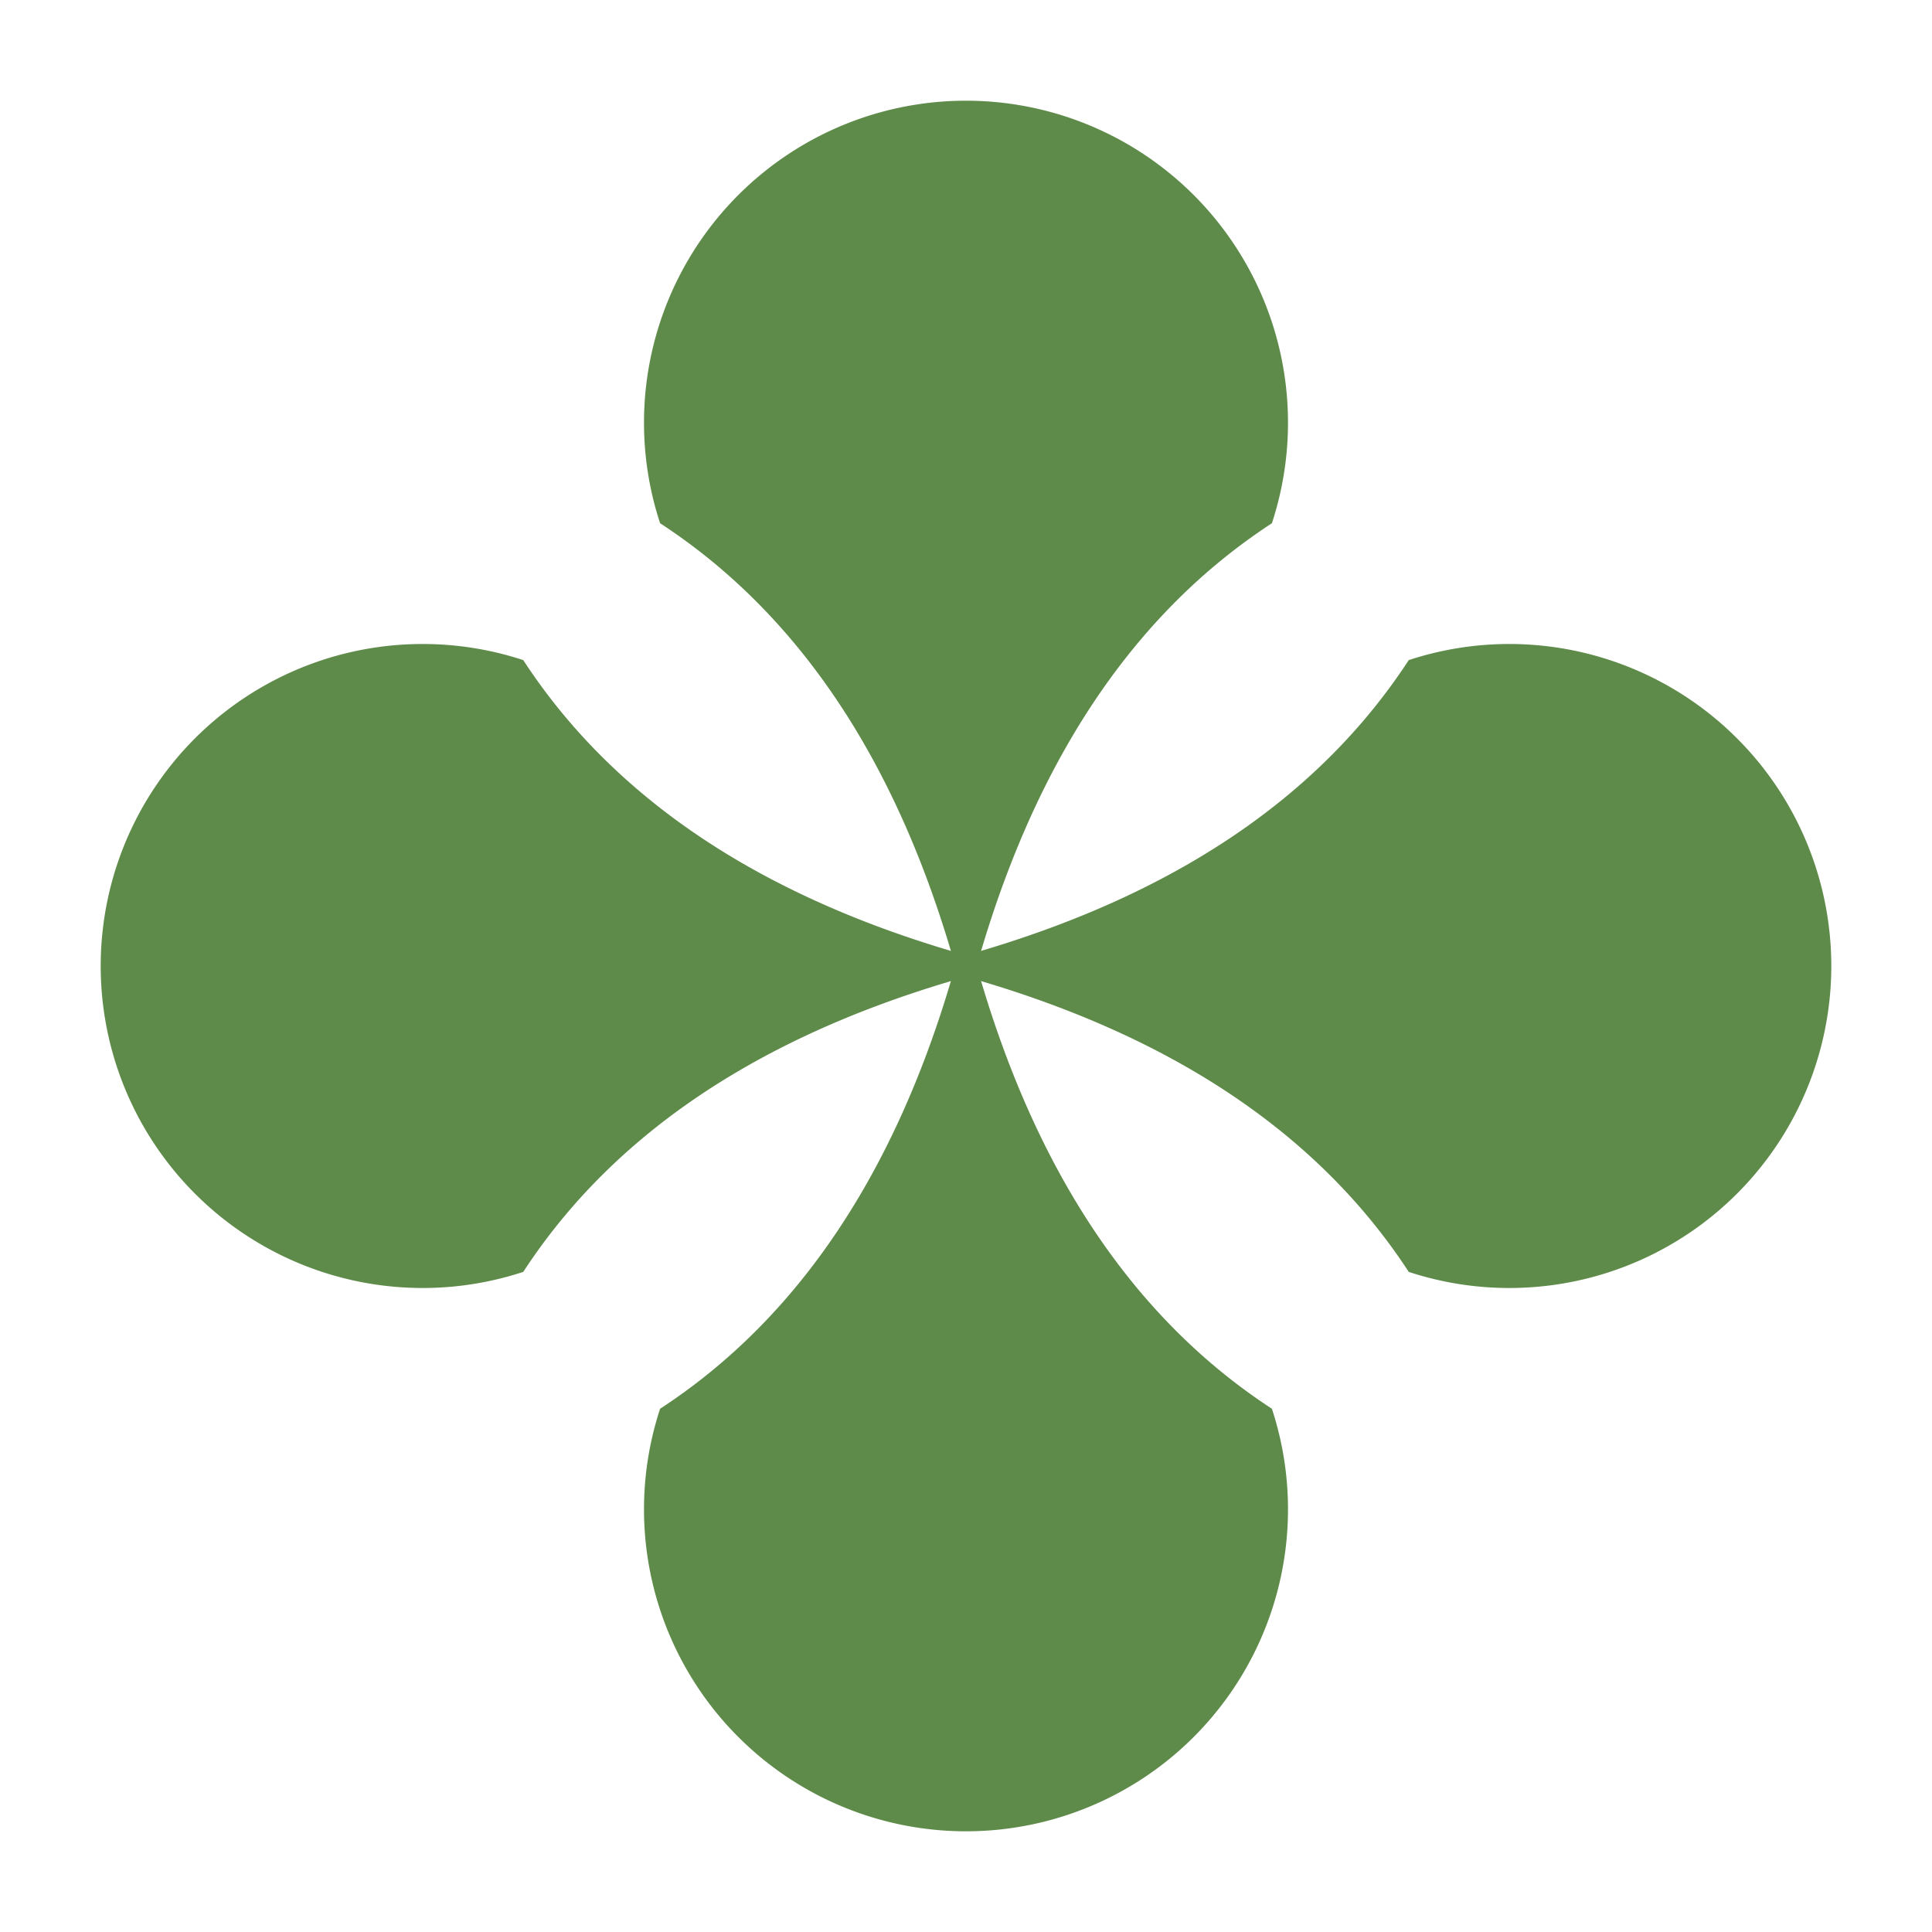
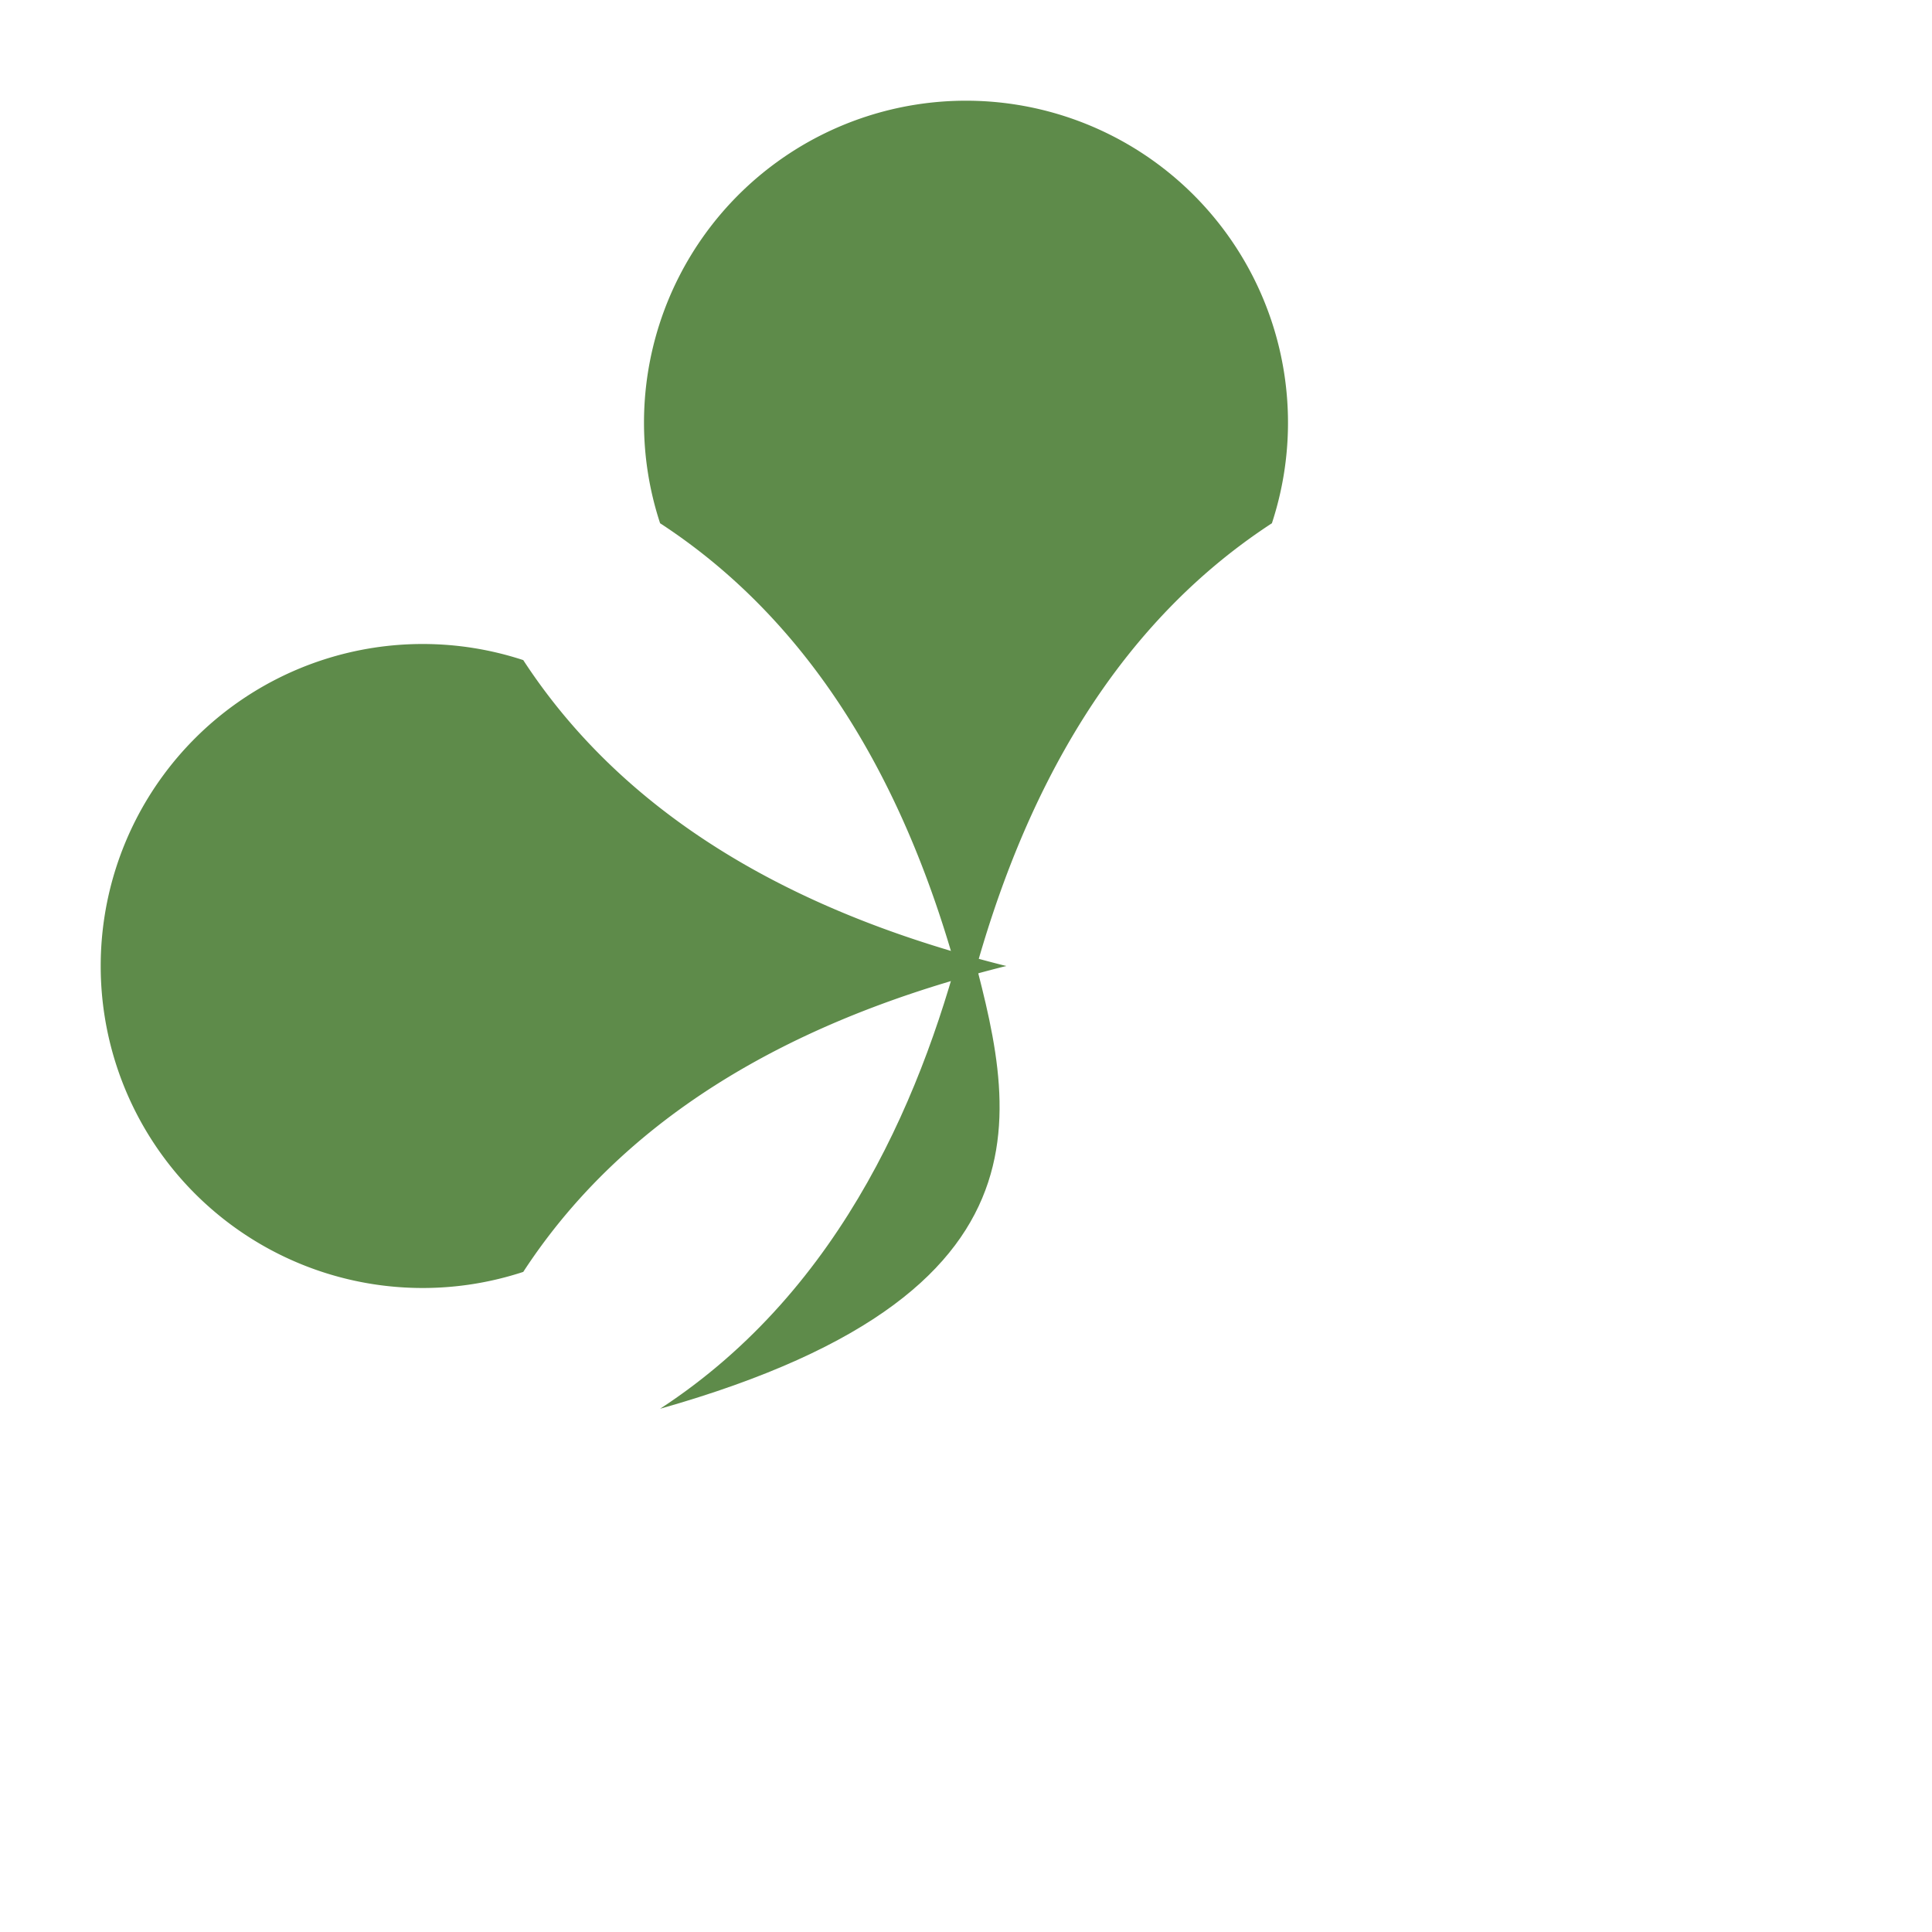
<svg xmlns="http://www.w3.org/2000/svg" viewBox="0 0 24 24" fill="#5E8B4A">
  <path d="M12,12.5 C11.5,10.5 10.5,8 8.2,6.5 A4,4 0 1,1 15.8,6.5 C13.5,8 12.5,10.5 12,12.5 Z" />
-   <path d="M12,11.5 C11.5,13.5 10.5,16 8.2,17.5 A4,4 0 1,0 15.8,17.5 C13.5,16 12.5,13.5 12,11.5 Z" />
+   <path d="M12,11.5 C11.5,13.5 10.5,16 8.2,17.5 C13.5,16 12.5,13.5 12,11.5 Z" />
  <path d="M12.5,12 C10.5,11.5 8,10.5 6.5,8.2 A4,4 0 1,0 6.5,15.8 C8,13.5 10.5,12.5 12.5,12 Z" />
-   <path d="M11.5,12 C13.5,11.5 16,10.5 17.5,8.2 A4,4 0 1,1 17.5,15.8 C16,13.5 13.5,12.5 11.5,12 Z" />
</svg>